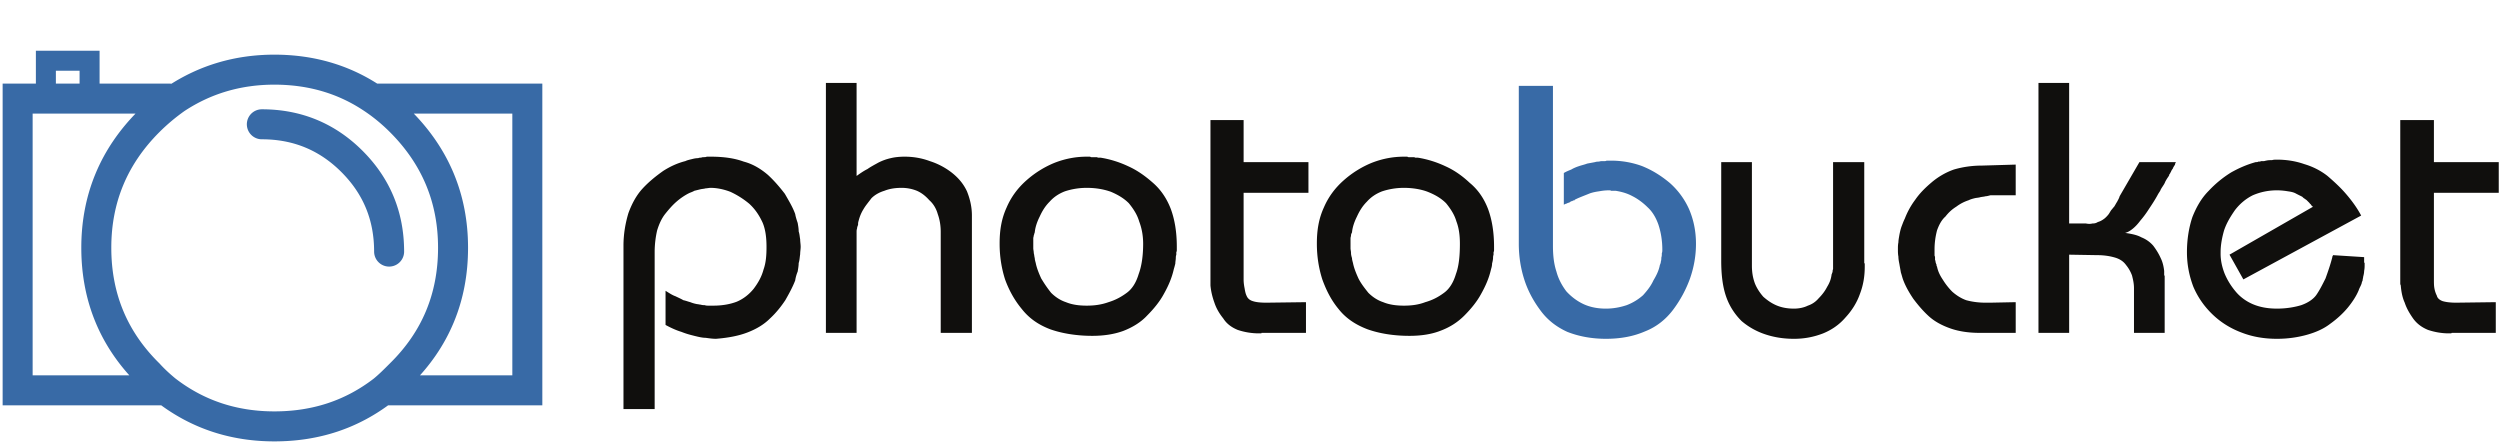
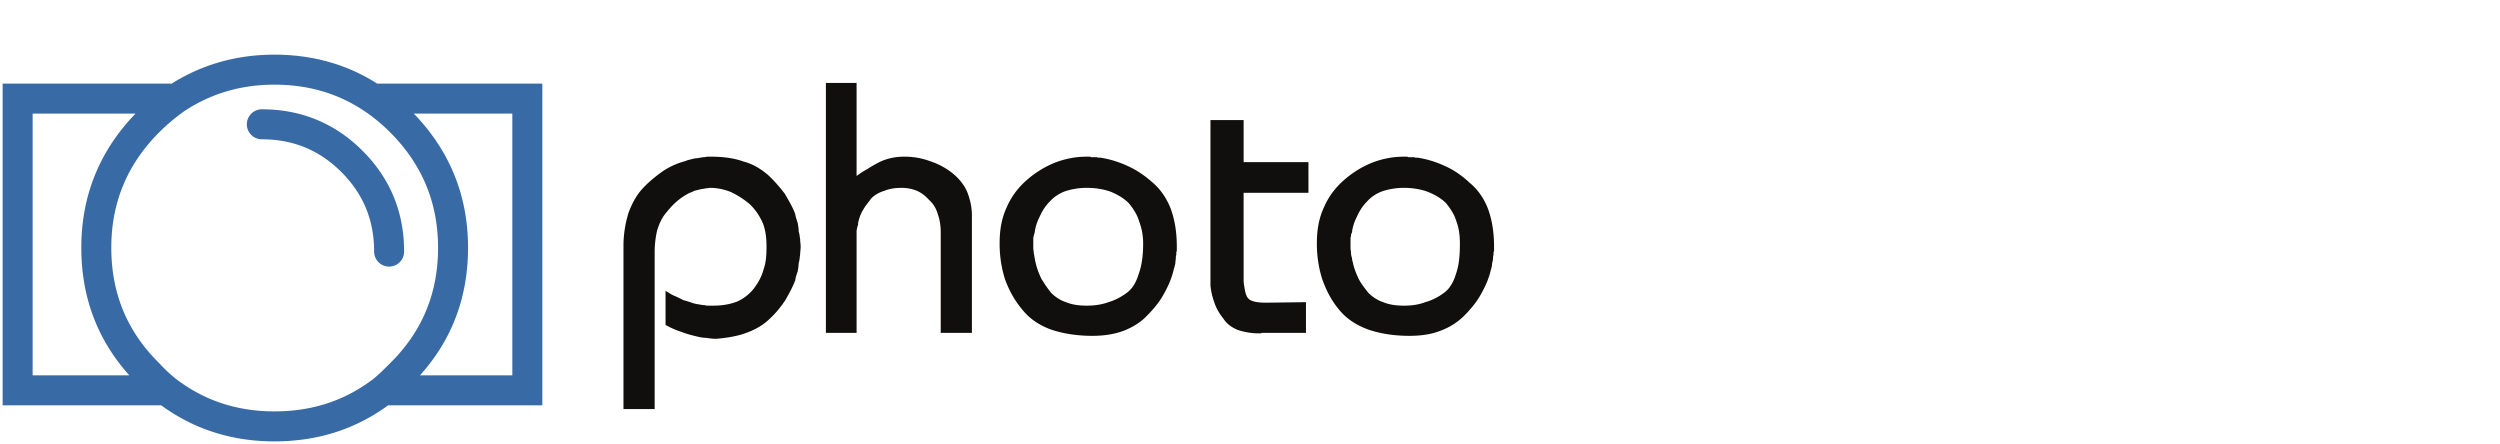
<svg xmlns="http://www.w3.org/2000/svg" width="2500" height="444" viewBox="0 0 1000 177.586">
-   <path fill="#100F0D" d="M998.312 133.14v-12.28l-15.838.204c-2.177 0-3.959-.204-5.345-.595-1.188-.396-2.178-1.188-2.376-2.178a10.388 10.388 0 0 1-.989-2.969c-.198-.99-.198-2.178-.198-3.563V77.114H999.5V64.841h-25.935V48.012h-13.462v65.33c0 .198 0 .396.198.792.197 2.376.594 4.746 1.583 6.93.792 2.375 1.98 4.354 3.366 6.335 1.583 2.178 3.563 3.563 5.938 4.553 2.376.787 5.147 1.386 8.315 1.386h.988l.198-.197h17.623v-.001zM903.286 64.642c-.198.198-.594.198-.99.198-3.563.989-6.73 2.375-9.898 4.157a43.767 43.767 0 0 0-8.908 7.319c-2.97 2.97-4.949 6.538-6.533 10.498-1.386 4.157-2.178 8.908-2.178 14.056 0 5.142.989 9.7 2.573 13.858 1.782 4.151 4.355 7.918 7.919 11.278 3.365 3.173 7.325 5.549 11.681 7.133 4.157 1.578 8.71 2.375 13.857 2.375 4.355 0 8.314-.599 11.878-1.583 3.563-.99 6.731-2.376 9.305-4.355 2.771-1.98 5.147-4.158 7.127-6.533 1.782-2.184 3.366-4.554 4.355-6.929.198-.595.396-.99.594-1.387.198-.396.396-.797.595-1.386 0-.197.197-.791.396-1.188 0-.594.198-.995.198-1.386.197-.797.396-1.584.396-2.376.198-.989.198-1.781.198-2.381v-.787s-.198-.204-.198-.396V102.847l-12.472-.797v.197l-.198.204v.197c-.792 3.168-1.782 5.939-2.771 8.711-1.188 2.376-2.376 4.752-3.762 6.726-1.188 1.59-3.167 2.976-5.939 3.965-2.573.786-5.938 1.386-9.7 1.386s-6.929-.6-9.7-1.781c-2.771-1.188-5.147-2.97-6.929-5.147-1.98-2.376-3.366-4.751-4.355-7.127-.99-2.573-1.584-5.147-1.584-7.919V100.868c0-2.97.594-5.939 1.386-8.716.989-2.97 2.573-5.538 4.355-8.111 1.979-2.574 4.355-4.554 7.127-5.939 2.771-1.188 5.938-1.979 9.7-1.979 1.584 0 3.168.192 4.355.391 1.386.203 2.376.401 3.365.989.396.204.792.401 1.188.6.396.192.792.391 1.188.594.396.396.594.589.989.792.198.198.595.396.792.594l.99.99c.198.192.396.594.594.594.198.396.396.594.594.792 0 0 .198.198.396.198l-33.457 19.203 5.543 9.898 47.117-25.544c-1.584-2.97-3.563-5.735-5.939-8.507-2.178-2.574-4.751-4.949-7.522-7.331-2.771-2.172-5.939-3.756-9.305-4.745-3.365-1.193-7.127-1.782-10.889-1.782-.792 0-1.386 0-1.979.198-.792 0-1.584 0-2.376.198-.197 0-.594.192-.989.192h-.99c-.398.205-.794.205-1.19.205M827.661 33.165h-12.274v99.976h12.274v-31.279l11.284.192c2.771 0 5.147.401 7.127.989 1.98.6 3.366 1.59 4.355 2.97.99 1.193 1.782 2.579 2.376 4.157.396 1.59.792 3.173.792 5.153v17.817h12.274V110.373c0-.204-.198-.204-.198-.204V108.392c-.198-1.781-.594-3.563-1.386-5.152-.792-1.776-1.782-3.36-2.97-4.943-1.188-1.386-2.771-2.574-4.751-3.366-1.782-.989-3.96-1.386-6.533-1.787.989-.192 1.979-.786 2.97-1.578.989-.792 1.979-1.781 3.167-3.371a38.465 38.465 0 0 0 3.365-4.548c1.188-1.781 2.376-3.563 3.563-5.741.198-.401.595-.989.99-1.589.198-.589.594-1.183.99-1.776.396-.594.792-1.193.989-1.781.396-.792.792-1.392 1.188-1.98.197-.197.197-.401.396-.594 0-.396.198-.6.396-.797 0-.192.197-.391.396-.792 0-.198.198-.391.396-.786 0 0 .198-.198.396-.595 0-.197.198-.396.396-.797.198-.192.198-.391.396-.589 0-.396.198-.792.396-.989h-14.649l-7.919 13.654c-.198.792-.594 1.392-.99 2.183-.396.589-.791 1.386-1.188 1.98-.396.396-.792.989-1.188 1.386-.396.594-.594.989-.99 1.583-.594.787-1.386 1.579-1.979 1.98-.792.588-1.584.989-2.376 1.188-.594.391-1.188.594-2.178.594-.791.198-1.583.198-2.573 0h-6.731V33.165h.001zM806.281 65.83l-13.462.396c-4.157 0-7.919.594-11.284 1.584-3.365 1.188-6.335 2.969-8.908 5.146-2.574 2.178-4.752 4.35-6.533 6.93a31.31 31.31 0 0 0-4.157 7.522c-.594 1.188-.99 2.376-1.386 3.365-.396 1.188-.595 2.178-.792 3.168-.198 1.182-.396 2.172-.396 2.97-.197.989-.197 1.781-.197 2.573v.396c0 .792 0 1.782.197 2.771 0 .99.198 1.98.396 2.97.197 1.188.396 2.178.594 3.36.396 1.188.594 2.178.99 3.173.989 2.573 2.375 4.949 3.959 7.325 1.781 2.37 3.762 4.751 6.137 6.929 2.376 2.178 5.346 3.762 8.711 4.949s7.325 1.782 11.681 1.782h14.451v-12.28l-10.096.204h-1.981c-2.969 0-5.543-.396-7.721-.99-2.178-.792-3.959-1.985-5.543-3.365a26.22 26.22 0 0 1-3.762-4.757c-1.188-1.782-1.979-3.36-2.375-5.34-.198-.198-.198-.396-.198-.792-.198-.198-.198-.594-.396-.99 0-.396 0-.594-.197-.797v-.99c0-.192 0-.391-.198-.792v-2.37c0-2.969.396-5.345.99-7.726.792-2.173 1.781-4.152 3.365-5.538 1.386-1.781 2.771-2.97 4.355-3.959 1.584-1.188 3.167-1.98 4.949-2.574.792-.396 1.584-.594 2.376-.797.791-.192 1.583-.192 2.177-.391.792-.198 1.584-.198 2.178-.401.595 0 1.188-.198 1.98-.391h10.096V65.83zM700.763 64.841h-12.274v39.396c0 5.736.594 10.492 1.979 14.452 1.386 3.959 3.563 7.121 6.138 9.7 2.771 2.37 5.938 4.157 9.502 5.34 3.563 1.188 7.325 1.787 11.482 1.787 4.355 0 8.117-.797 11.681-2.178 3.365-1.386 6.335-3.365 8.908-6.34 2.574-2.767 4.554-5.934 5.741-9.3 1.386-3.563 1.979-7.127 1.979-11.086v-1.187l-.197-.198V64.841H733.23V107.603c-.198.595-.198.792-.198 1.188-.197.396-.197.594-.396.989-.198 1.782-.792 3.366-1.782 4.949-.791 1.584-1.979 3.162-3.365 4.554-1.188 1.386-2.573 2.376-4.355 2.97-1.583.792-3.563 1.188-5.543 1.188-2.573 0-4.751-.396-6.73-1.188-1.98-.792-3.762-1.979-5.544-3.563-1.386-1.584-2.573-3.365-3.365-5.346-.792-2.183-1.188-4.36-1.188-7.127V64.841z" />
-   <path fill="#386AA6" d="M658.991 82.855c1.979 1.782 3.365 4.158 4.354 6.93.99 2.969 1.584 6.329 1.584 10.096 0 .396 0 .99-.197 1.381 0 .6 0 1.193-.198 1.781 0 .401 0 .99-.198 1.59 0 .391-.198.989-.396 1.38-.396 2.184-1.386 4.157-2.574 6.143-.989 2.178-2.375 3.96-4.157 5.934a21.187 21.187 0 0 1-6.533 3.965c-2.375.786-5.146 1.386-8.314 1.386-3.365 0-6.335-.599-8.908-1.781-2.574-1.188-4.949-2.97-6.93-5.147-1.781-2.376-3.167-4.949-3.959-7.919-.99-2.97-1.386-6.341-1.386-10.294V34.353h-13.66v63.152c0 5.147.792 9.898 2.178 14.254s3.563 8.513 6.533 12.472c2.771 3.756 6.335 6.527 10.69 8.508 4.553 1.787 9.7 2.776 15.441 2.776 5.939 0 11.086-.989 15.64-2.969 4.554-1.788 8.314-4.757 11.284-8.711a47.895 47.895 0 0 0 6.731-12.473c1.583-4.553 2.375-9.111 2.375-13.857 0-5.147-.989-9.701-2.771-13.858a30.713 30.713 0 0 0-7.721-10.492c-3.563-2.97-7.127-5.147-11.086-6.736-3.762-1.38-7.919-2.172-12.473-2.172h-1.584c-.197 0-.396.192-.791.192h-.792c-.594 0-.99 0-1.584.203-.594 0-.99 0-1.584.198-.99.198-2.178.396-3.167.594-.99.396-1.98.594-3.168.984-1.188.401-2.178.797-3.167 1.392-.99.396-1.98.786-2.97 1.386v12.67c.396-.198.792-.396.989-.396.396-.203.792-.396.99-.396.396-.198.594-.198.594-.396.198 0 .396-.198.396-.198.198 0 .396 0 .595-.204.197 0 .396-.192.396-.192h.396v-.197c1.188-.6 2.178-.99 3.168-1.392.99-.391 1.979-.786 2.97-1.188 1.188-.391 2.178-.589 3.563-.792 1.188-.198 2.375-.391 3.959-.391H644.143a.622.622 0 0 0 .396.192h1.782c2.376.401 4.554.99 6.731 2.178 1.979.996 4.157 2.58 5.939 4.361" />
  <path fill="#100F0D" d="M561.59 75.135c3.563 0 6.929.594 9.502 1.584 2.97 1.188 5.346 2.568 7.325 4.548 1.781 2.184 3.365 4.559 4.157 7.33.99 2.568 1.386 5.538 1.386 8.909 0 4.745-.396 8.908-1.584 12.076-.989 3.359-2.573 5.938-4.751 7.522-2.376 1.776-4.751 2.97-7.522 3.756-2.574.99-5.346 1.392-8.513 1.392-3.168 0-5.939-.401-8.315-1.392-2.375-.786-4.354-2.172-5.938-3.756-1.584-1.979-2.97-3.762-3.96-5.741-.989-2.178-1.781-4.157-2.178-6.137-.197-.792-.396-1.386-.396-1.985-.198-.589-.396-1.38-.396-1.979 0-.786-.197-1.381-.197-1.975V95.328c0-.396.197-.792.197-1.193 0-.391.198-.792.396-1.183.198-2.178.99-4.355 1.979-6.335.99-2.178 2.178-4.157 3.96-5.939 1.583-1.781 3.563-3.173 6.137-4.162a27.813 27.813 0 0 1 8.711-1.381m5.543-12.077h-.594c-.396 0-.594 0-.792-.198h-2.178c-.396 0-.396 0-.594-.197H561.589c-4.355 0-8.513.786-12.671 2.375-3.959 1.584-7.918 3.96-11.481 7.127-3.563 3.162-6.138 6.731-7.919 10.889-1.979 4.355-2.771 8.909-2.771 14.254v.198c0 5.146.792 9.898 2.178 14.254 1.583 4.355 3.563 8.314 6.532 11.878 2.97 3.762 6.93 6.335 11.681 8.117 4.554 1.583 10.097 2.573 16.63 2.573 4.553 0 8.71-.6 12.273-1.979 3.762-1.386 6.93-3.365 9.701-6.138 2.771-2.771 5.146-5.741 6.73-8.71 1.782-3.168 3.168-6.341 3.96-9.898.197-.595.396-1.386.396-2.178.198-.792.396-1.584.396-2.382 0-.192 0-.588.198-1.182v-.99c.198-.396.198-.594.198-.99v-1.188c0-5.741-.792-10.69-2.376-15.046-1.584-4.157-3.959-7.721-7.324-10.492-3.168-2.97-6.336-5.147-9.899-6.736-3.365-1.578-7.126-2.767-10.888-3.361M523.381 64.841h-25.934V48.012h-13.264v66.122c.197 2.376.791 4.746 1.583 6.93.792 2.375 1.98 4.354 3.563 6.335 1.386 2.178 3.366 3.563 5.741 4.553a26.53 26.53 0 0 0 8.513 1.386h.989c0-.197 0-.197.198-.197h17.619v-12.28l-15.838.204c-2.376 0-4.157-.204-5.345-.595-1.387-.396-2.178-1.188-2.574-2.177-.396-.792-.594-1.782-.792-2.97-.197-.99-.396-2.178-.396-3.563V77.114h25.934V64.841zM457.259 97.506c0 4.745-.594 8.908-1.781 12.076-.99 3.359-2.573 5.938-4.751 7.522-2.376 1.776-4.752 2.97-7.325 3.756-2.771.99-5.543 1.392-8.711 1.392-3.167 0-5.938-.401-8.314-1.392-2.376-.786-4.355-2.172-5.939-3.756-1.584-1.979-2.771-3.762-3.959-5.741-.99-2.178-1.782-4.157-2.178-6.137-.198-.792-.396-1.386-.396-1.985-.197-.589-.197-1.38-.396-1.979 0-.786-.198-1.381-.198-1.975V95.328c0-.396.198-.792.198-1.193.198-.391.198-.792.396-1.183.198-2.178.99-4.355 1.98-6.335.989-2.178 2.178-4.157 3.959-5.939 1.584-1.781 3.563-3.173 6.137-4.162a27.847 27.847 0 0 1 8.711-1.381c3.762 0 6.929.594 9.701 1.584 2.771 1.188 5.146 2.568 7.126 4.548 1.782 2.184 3.366 4.559 4.158 7.33.988 2.568 1.582 5.538 1.582 8.909m-21.776-34.843h-.792c-4.355 0-8.513.786-12.67 2.375-3.959 1.584-7.919 3.96-11.482 7.127-3.563 3.162-6.137 6.731-7.919 10.889-1.979 4.355-2.771 8.909-2.771 14.254v.198c0 5.147.792 9.898 2.178 14.254 1.584 4.355 3.762 8.314 6.731 11.878 2.97 3.762 6.73 6.335 11.481 8.117 4.554 1.583 10.295 2.573 16.63 2.573 4.554 0 8.711-.6 12.473-1.979 3.563-1.386 6.929-3.365 9.502-6.138 2.771-2.771 5.147-5.741 6.731-8.71 1.781-3.168 3.167-6.341 3.959-9.898.198-.595.396-1.386.594-2.178 0-.792.198-1.584.198-2.382 0-.192 0-.588.198-1.182v-.99c.197-.396.197-.594.197-.99v-1.188c0-5.741-.791-10.69-2.375-15.046-1.584-4.157-3.96-7.721-7.127-10.492-3.365-2.97-6.533-5.147-10.097-6.736-3.365-1.578-7.127-2.767-10.889-3.36h-.594c-.396 0-.594 0-.792-.197h-2.178c-.197 0-.396 0-.594-.198h-.592zM371.934 64.439c-3.167-1.183-6.532-1.776-10.096-1.776-1.98 0-3.96.197-5.543.594-1.782.396-3.366.99-4.95 1.781-1.386.792-2.969 1.584-4.354 2.574-1.584.786-2.97 1.776-4.355 2.766V33.165h-12.274v99.976h12.274V92.754c0-.396 0-.791.197-1.386 0-.396.198-.989.396-1.386 0-.594 0-.989.198-1.583.396-1.584.989-3.174 1.979-4.752.792-1.386 1.979-2.771 3.167-4.36 1.386-1.381 3.168-2.37 5.147-2.97 1.979-.786 4.157-1.183 6.929-1.183 2.178 0 4.158.396 6.138 1.183 1.781.797 3.365 1.979 4.949 3.767 1.584 1.386 2.771 3.365 3.365 5.543.792 2.178 1.188 4.554 1.188 7.127v40.387h12.473V86.216c0-3.558-.792-6.726-1.979-9.7-1.386-2.965-3.366-5.34-6.138-7.518a28.268 28.268 0 0 0-8.711-4.559M297.497 64.642c-3.761-1.386-8.116-1.979-13.264-1.979h-1.386c-.198 0-.594.197-.99.197-.594 0-.989 0-1.386.198-.396 0-.791 0-1.188.198-.99 0-1.781.192-2.573.396-.792.198-1.782.396-2.574.787-3.167.797-6.137 2.183-8.908 3.959-2.771 1.979-5.543 4.163-8.117 6.929-2.573 2.777-4.355 6.143-5.741 9.898-1.188 3.96-1.979 8.32-1.979 13.072v65.33h12.473V100.87c0-3.168.396-6.137.989-8.716.792-2.568 1.782-4.746 3.168-6.528 1.584-1.979 2.97-3.563 4.553-4.949 1.584-1.391 3.366-2.573 4.949-3.371.792-.39 1.584-.588 2.178-.989.792-.192 1.584-.391 2.376-.589.792-.197 1.584-.197 2.178-.401.594 0 1.386-.192 1.979-.192 2.574 0 5.346.594 7.919 1.584a34.158 34.158 0 0 1 7.522 4.751c2.376 2.178 3.96 4.554 5.346 7.523 1.188 2.771 1.583 6.131 1.583 9.7 0 3.36-.197 6.329-1.188 9.106-.792 2.97-2.178 5.346-3.959 7.721-1.782 2.178-3.96 3.96-6.731 5.147-2.573.99-5.741 1.584-9.305 1.584h-1.979c-.594 0-.989 0-1.584-.198-.396 0-.989 0-1.583-.203-.396 0-.99-.192-1.386-.192-.99-.198-1.782-.396-2.771-.798-.792-.192-1.782-.588-2.772-.786-.989-.594-1.979-.995-3.167-1.584-1.188-.401-2.376-1.188-3.96-2.178v13.66c2.178 1.188 4.355 2.178 6.336 2.766 1.979.798 3.563 1.193 5.146 1.59 1.584.391 3.168.792 4.554.792 1.386.197 2.771.396 4.157.396 4.949-.396 9.106-1.188 12.67-2.573s6.533-3.173 8.908-5.543c2.574-2.376 4.554-4.95 6.138-7.325 1.584-2.771 2.97-5.346 3.959-7.919.198-1.386.594-2.573.99-3.563.198-1.188.396-2.376.396-3.365.396-1.193.396-2.376.595-3.563 0-.99.197-1.979.197-2.97s-.197-1.979-.197-2.97c-.198-.99-.198-1.979-.595-3.167 0-1.188-.197-2.178-.396-3.371-.396-1.183-.792-2.37-.99-3.559-.989-2.771-2.573-5.351-4.157-8.122-1.979-2.568-4.157-5.147-6.73-7.518-2.774-2.376-5.941-4.356-9.703-5.346" />
-   <path fill="none" stroke="#386AA6" stroke-width="8" stroke-linecap="round" d="M18.352 24.293v14.416h17.481V24.293H18.352z" />
  <path fill="none" stroke="#386AA6" stroke-width="12" stroke-linecap="round" d="M155.647 100.625c0-13.985-4.807-26.004-14.853-36.056-9.833-9.833-21.852-14.859-36.056-14.859m48.505 106.418c2.403-1.967 4.589-4.152 6.992-6.562 13.985-13.761 20.984-30.586 20.984-50.472 0-19.673-6.999-36.492-20.984-50.477-3.496-3.497-7.211-6.556-11.144-9.179-11.363-7.647-24.475-11.581-39.333-11.581-14.641 0-27.752 3.934-39.334 11.581a84.041 84.041 0 0 0-10.926 9.179C45.515 62.602 38.522 79.423 38.522 99.094c0 19.886 6.993 36.711 20.978 50.472 2.186 2.409 4.589 4.595 6.993 6.562m1.31-116.689H7.056v116.688h59.437c12.455 9.608 26.877 14.422 43.267 14.422 16.606 0 31.035-4.813 43.484-14.422h57.688V39.439h-61.84" />
</svg>